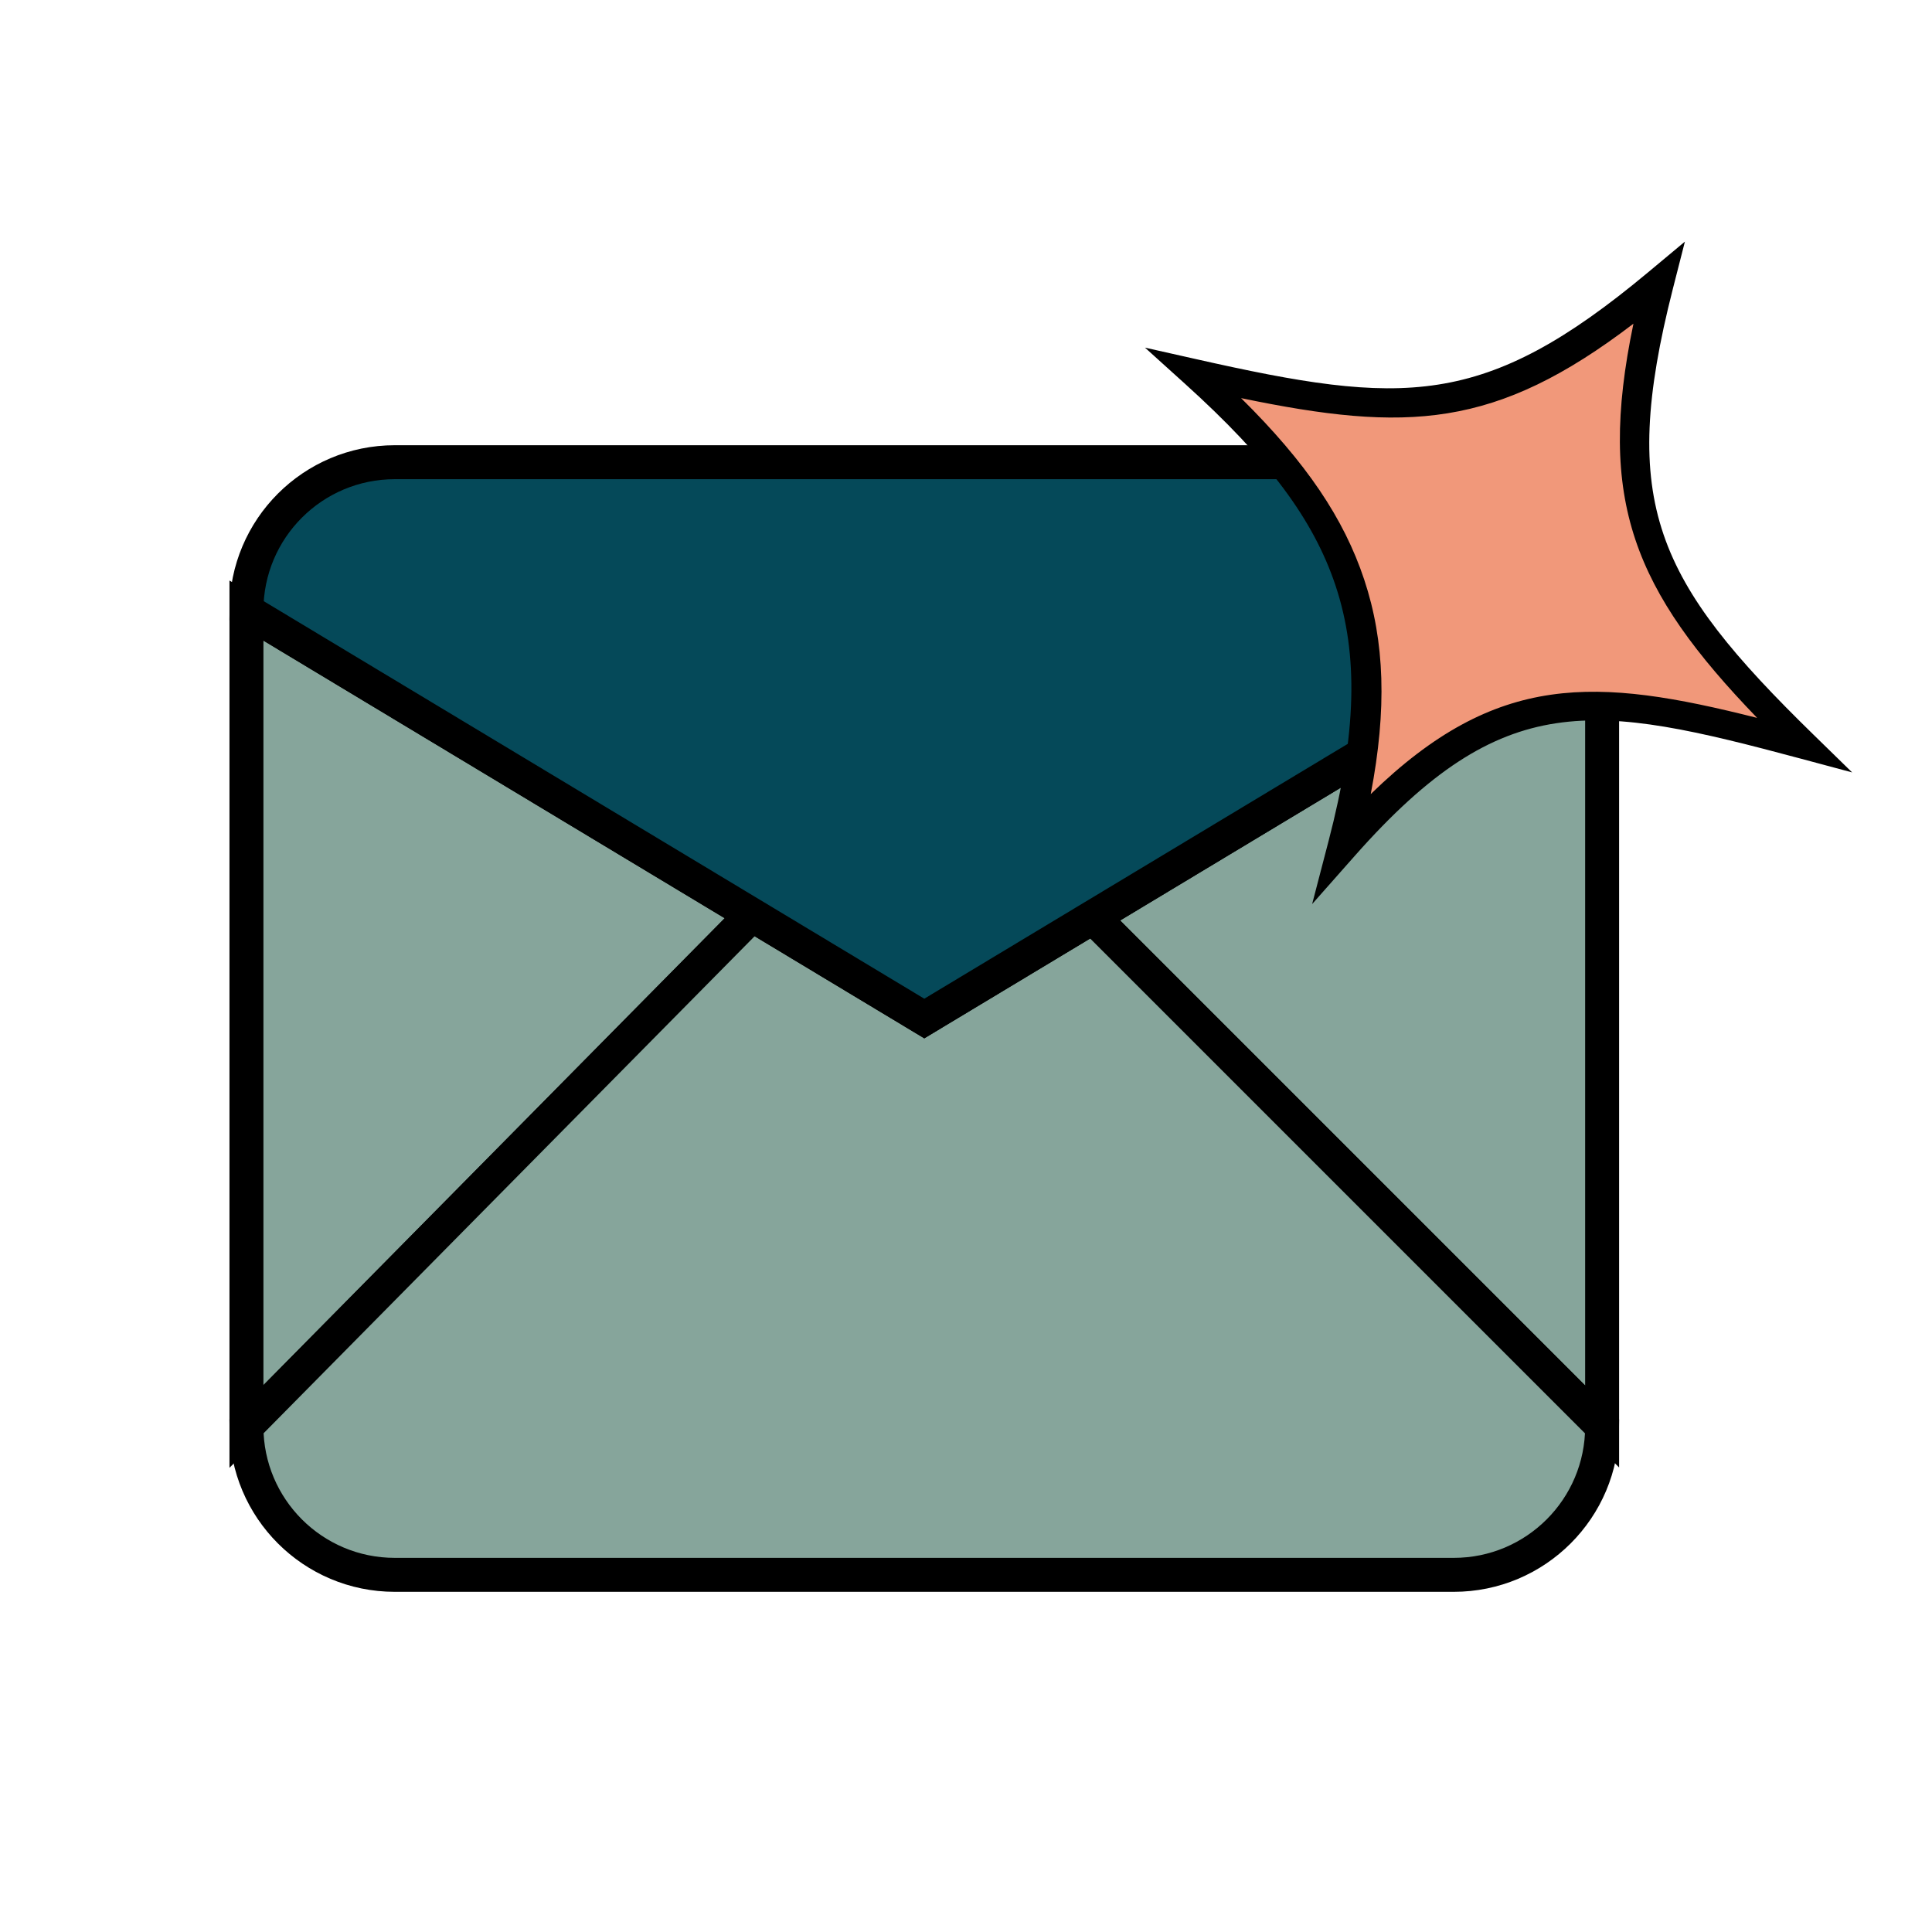
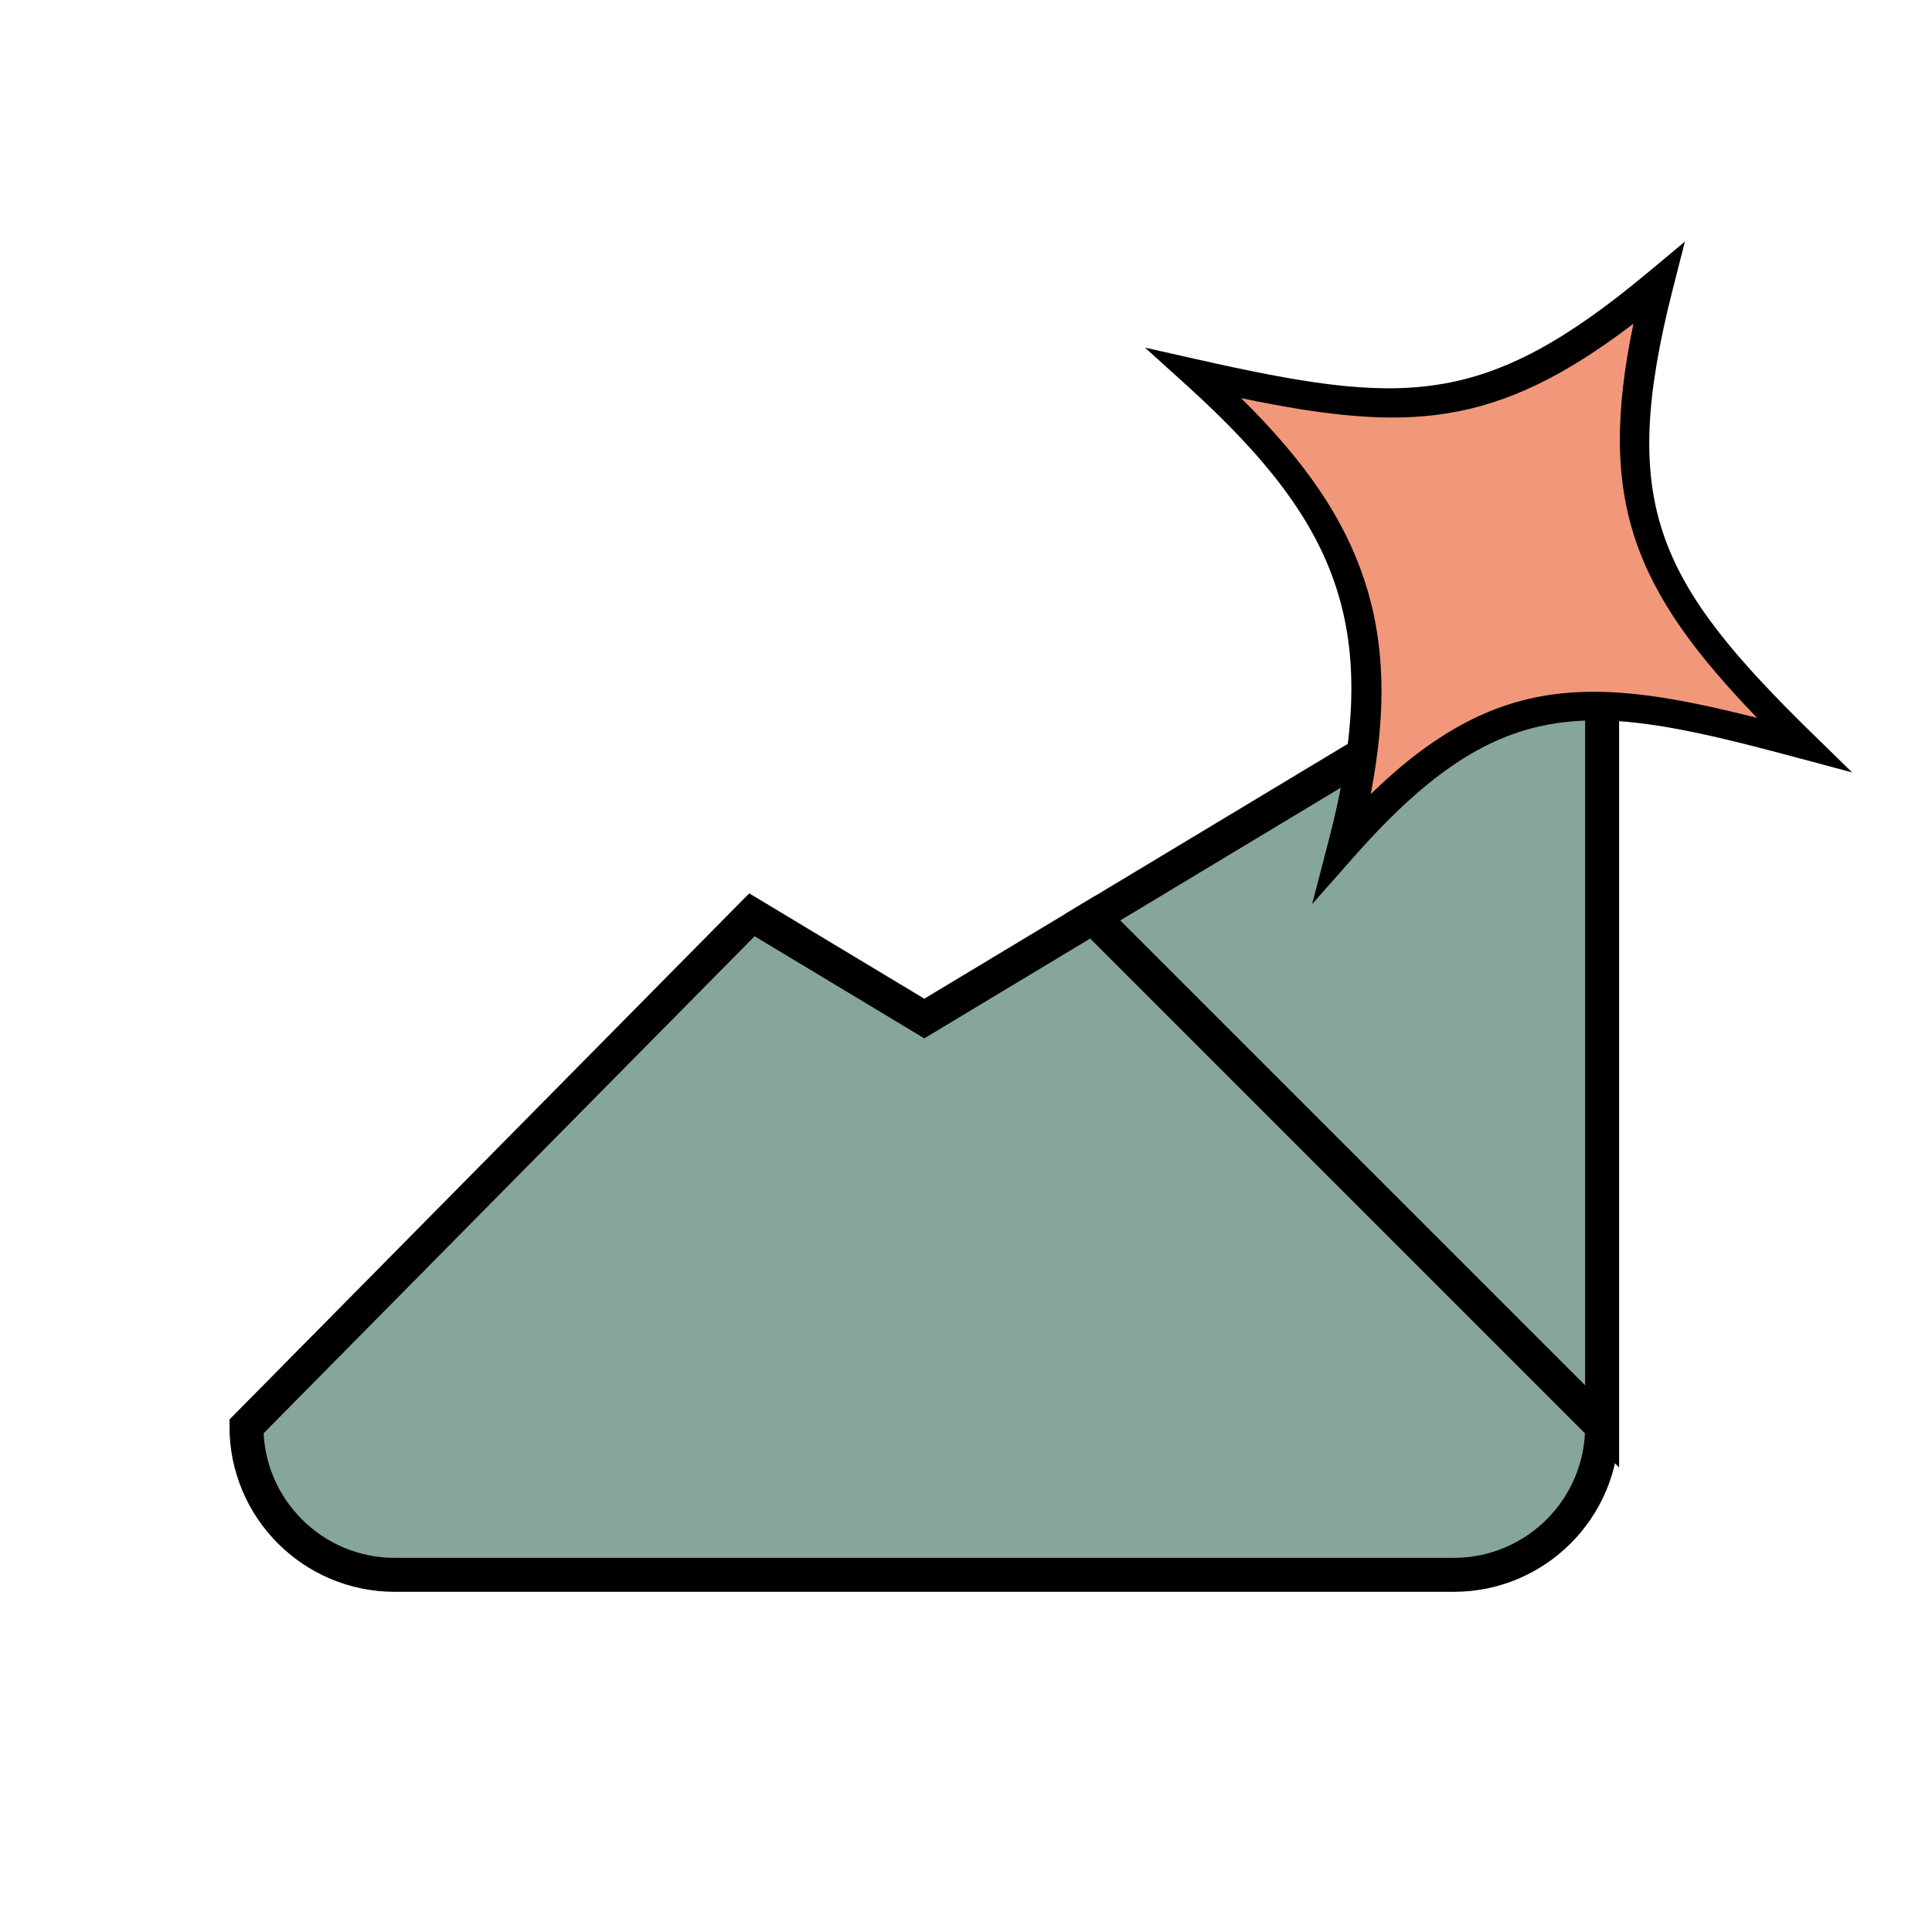
<svg xmlns="http://www.w3.org/2000/svg" version="1.0" id="Layer_1" x="0px" y="0px" width="512px" height="512px" viewBox="0 0 512 512" xml:space="preserve">
  <polygon fill="#86A59B" stroke="#000000" stroke-width="9" stroke-miterlimit="10" points="289.6,243.05 424.58,378.03   424.58,161.81 " />
-   <polygon fill="#86A59B" stroke="#000000" stroke-width="9" stroke-miterlimit="10" points="65.31,161.81 65.31,378.03   199.27,242.43 " />
  <path fill="#86A59B" stroke="#000000" stroke-width="9" stroke-miterlimit="10" d="M289.6,243.05l-44.65,26.87l-45.68-27.49  L65.31,378.03c0,21.72,17.6,39.32,39.32,39.32h280.63c21.72,0,39.32-17.6,39.32-39.32L289.6,243.05z" />
-   <path fill="#054959" stroke="#000000" stroke-width="9" stroke-miterlimit="10" d="M385.26,122.49H104.63  c-21.72,0-39.32,17.6-39.32,39.32l133.96,80.62l45.68,27.49l44.65-26.87l134.98-81.24C424.58,140.1,406.98,122.49,385.26,122.49z" />
  <g>
    <path fill="#F1987A" d="M478.01,197.37c-41.8-40.79-53.57-63.03-38.52-122.12c-45.1,37.61-68.45,35.99-122.96,23.71   c42.4,38.26,54.35,67.97,39.46,125.1C396.7,178.03,422.99,182.63,478.01,197.37z" />
    <path d="M490.84,204.7l-13.54-3.63c-54.91-14.71-78.77-18.91-118.19,25.65l-11.38,12.87l4.38-16.81   c7.38-28.31,7.95-49.13,1.85-67.51c-5.83-17.55-17.79-33.59-40-53.63l-10.53-9.51l13.62,3.06c54.8,12.34,76.17,13.28,119.66-22.98   l9.81-8.18l-3.18,12.46c-14.51,56.96-4.53,77.43,37.33,118.28L490.84,204.7z M363.26,210.44c33.41-32.51,59.73-30.97,102.4-20.19   c-32.56-33.74-42.59-57.49-32.78-104.47c-36.56,27.9-60.04,28.83-103.98,19.73c17.27,17.07,27.25,31.89,32.63,48.09   C366.98,170,367.58,187.95,363.26,210.44z" />
  </g>
</svg>